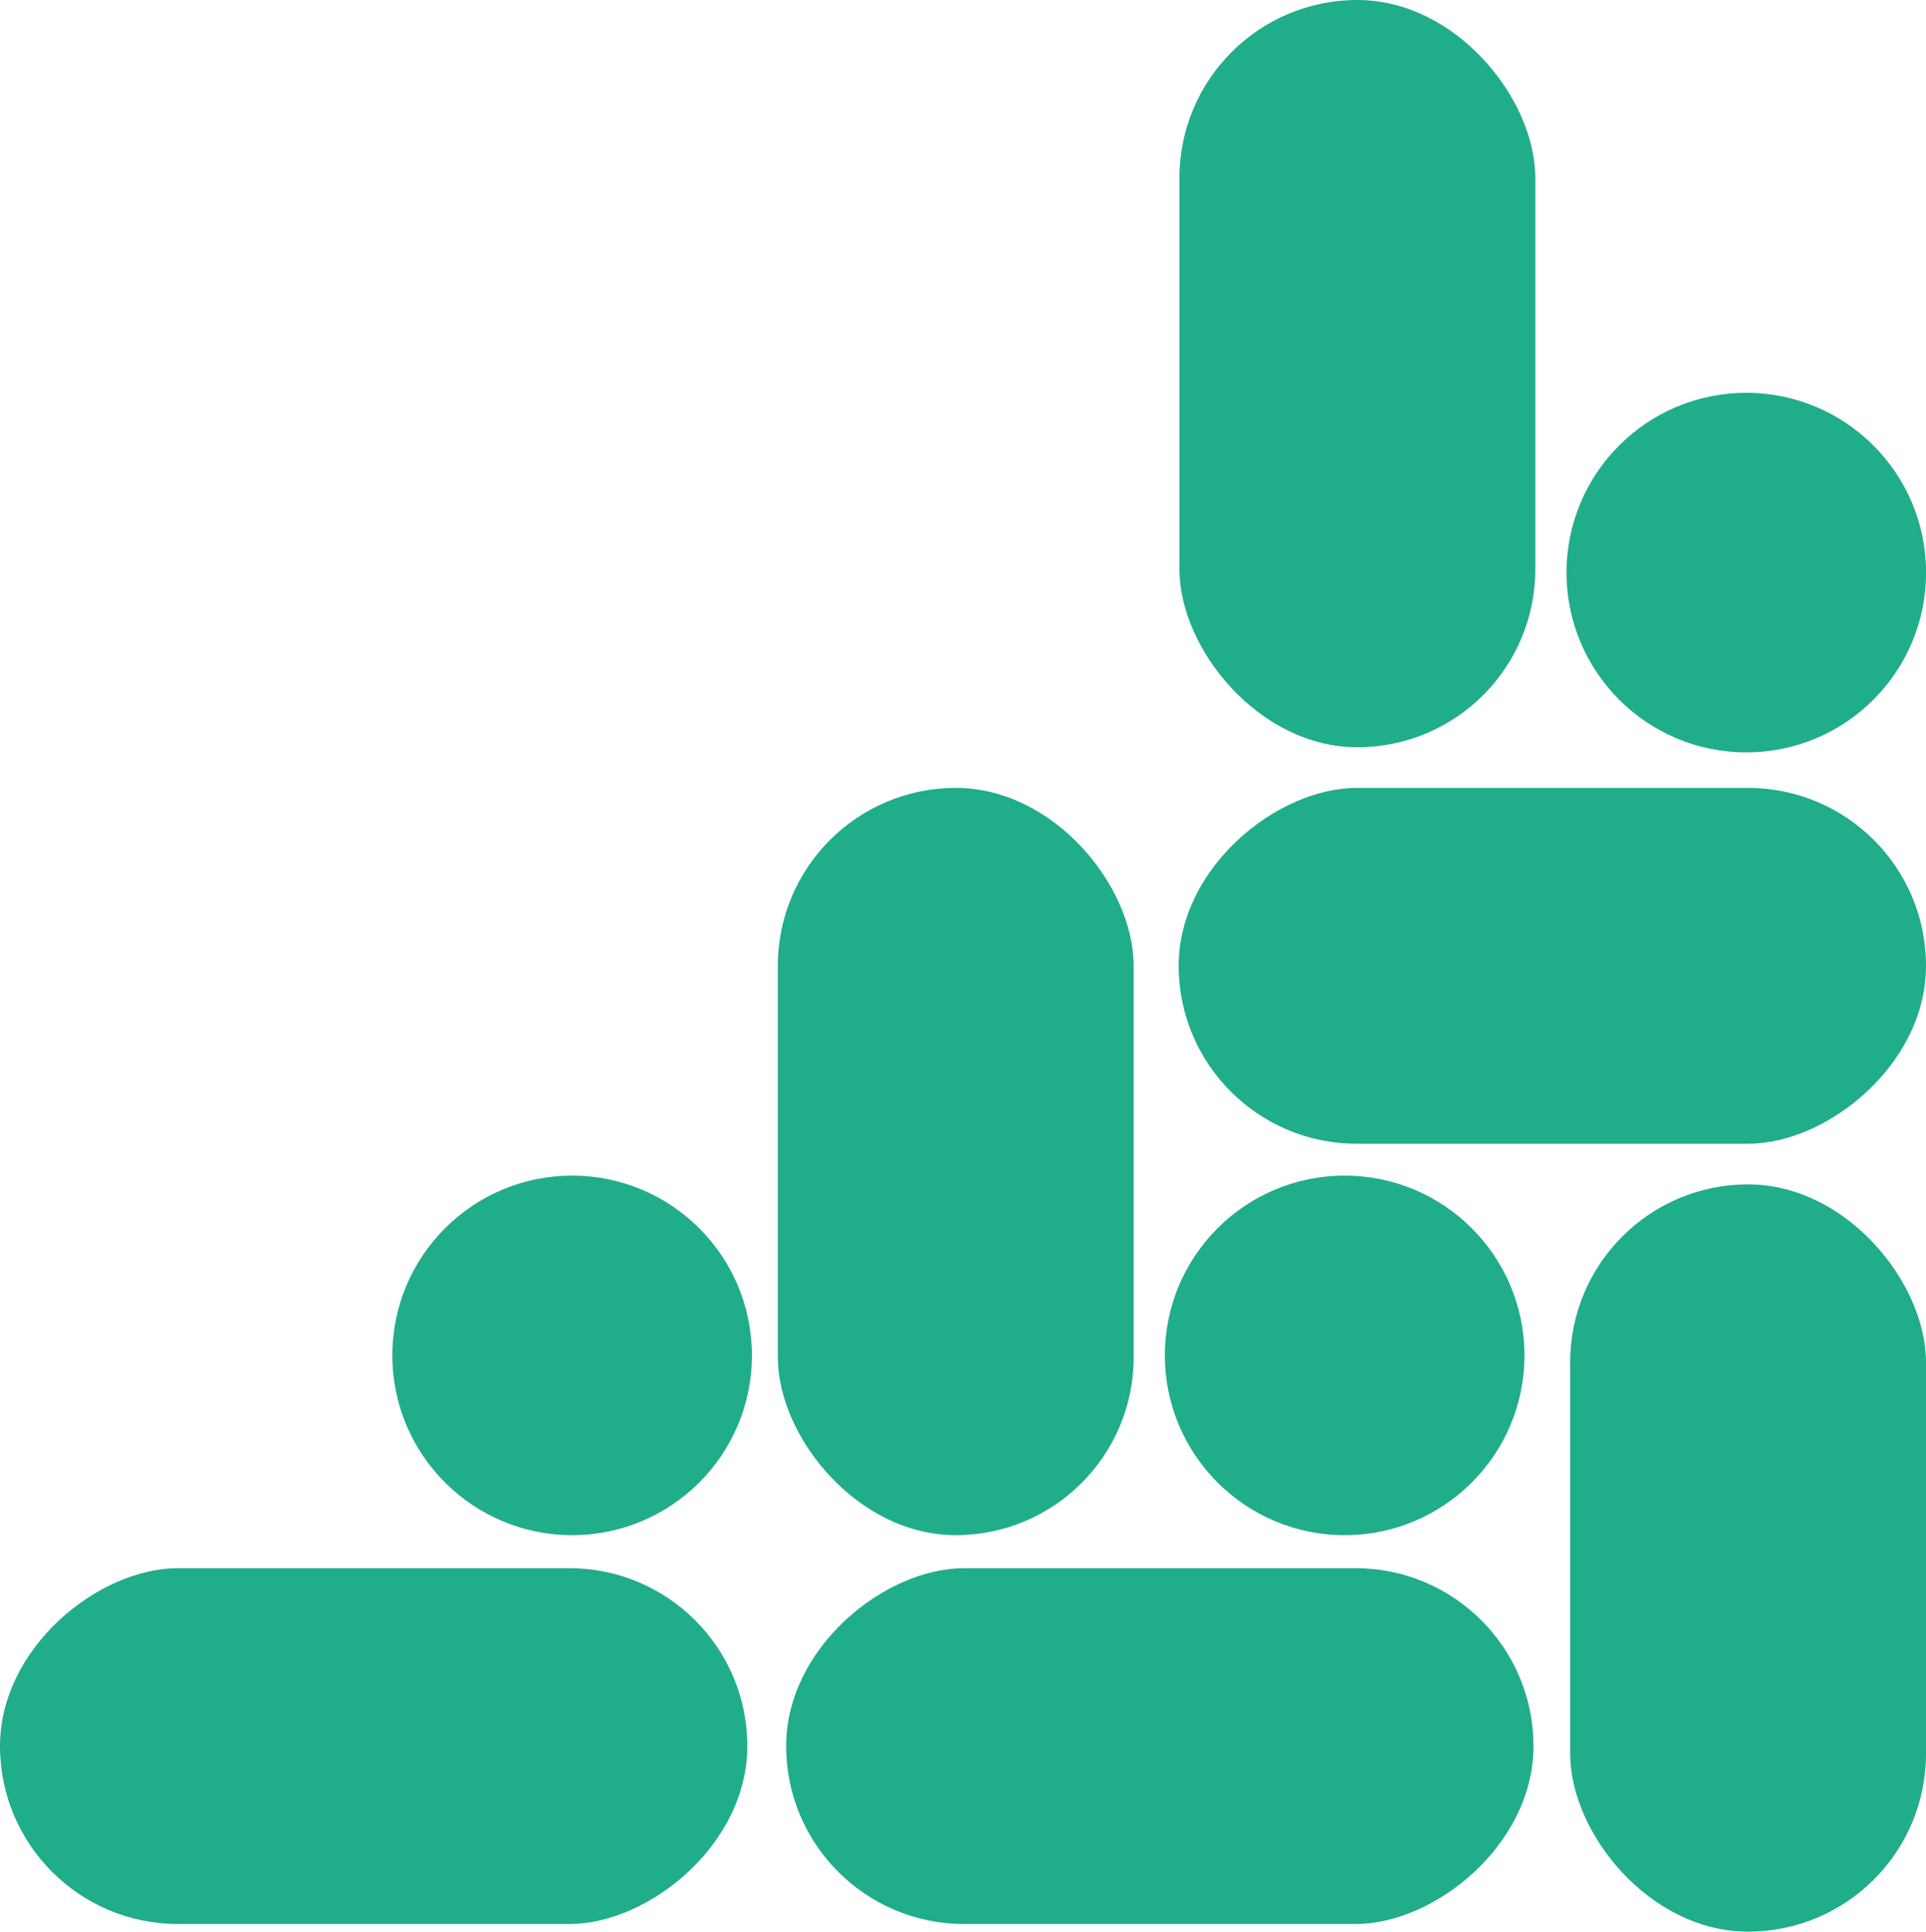
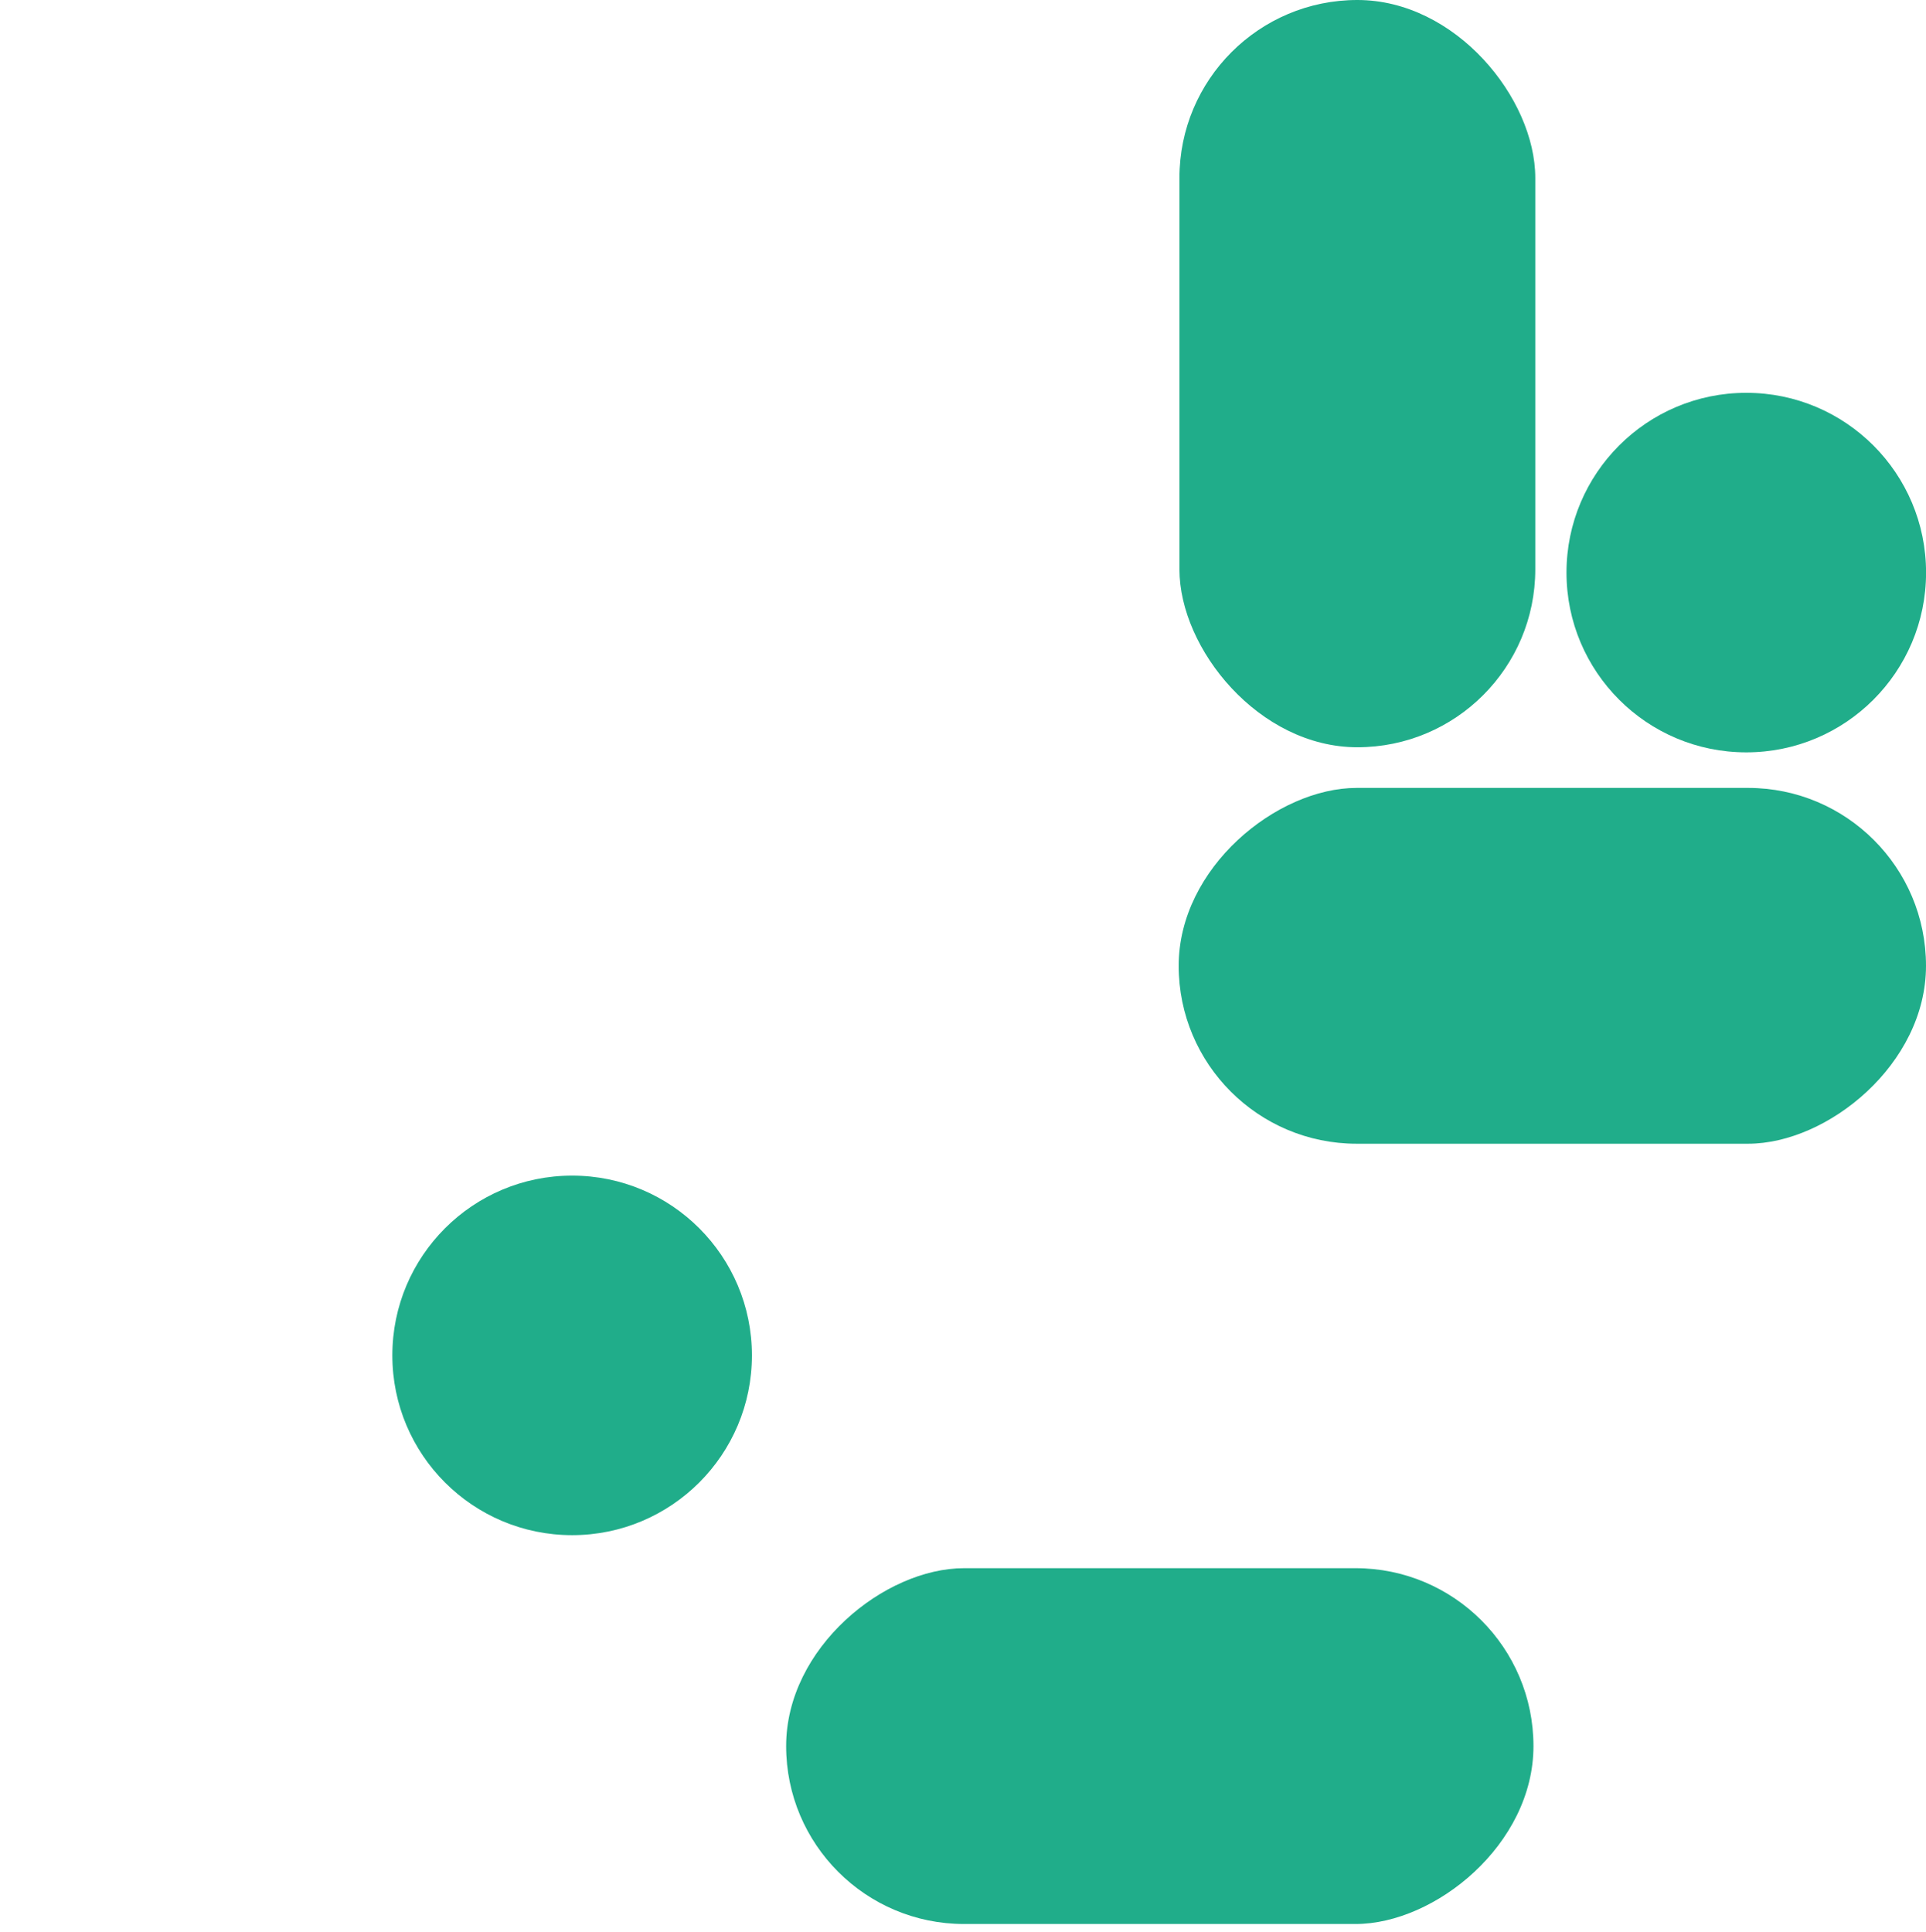
<svg xmlns="http://www.w3.org/2000/svg" id="Ebene_2" data-name="Ebene 2" viewBox="0 0 305.53 306.45">
  <defs>
    <style>
      .cls-1 {
        fill: #20ad8a;
      }
    </style>
  </defs>
  <g id="Ebene_1-2" data-name="Ebene 1">
-     <rect class="cls-1" x="249.08" y="187.9" width="56.45" height="118.55" rx="28.23" ry="28.23" />
    <rect class="cls-1" x="155.75" y="217.74" width="56.45" height="118.55" rx="28.23" ry="28.23" transform="translate(461 93.04) rotate(90)" />
    <rect class="cls-1" x="218.03" y="93.95" width="56.45" height="118.55" rx="28.23" ry="28.23" transform="translate(399.48 -93.03) rotate(90)" />
-     <rect class="cls-1" x="31.05" y="217.74" width="56.45" height="118.55" rx="28.23" ry="28.23" transform="translate(336.29 217.74) rotate(90)" />
    <rect class="cls-1" x="187.1" y="0" width="56.45" height="118.55" rx="28.23" ry="28.23" transform="translate(430.65 118.55) rotate(-180)" />
-     <rect class="cls-1" x="123.39" y="125" width="56.45" height="118.55" rx="28.23" ry="28.23" transform="translate(303.23 368.55) rotate(-180)" />
    <circle class="cls-1" cx="90.76" cy="215.03" r="28.52" />
-     <circle class="cls-1" cx="213.31" cy="215.03" r="28.52" />
    <circle class="cls-1" cx="277.02" cy="90.84" r="28.52" />
  </g>
</svg>